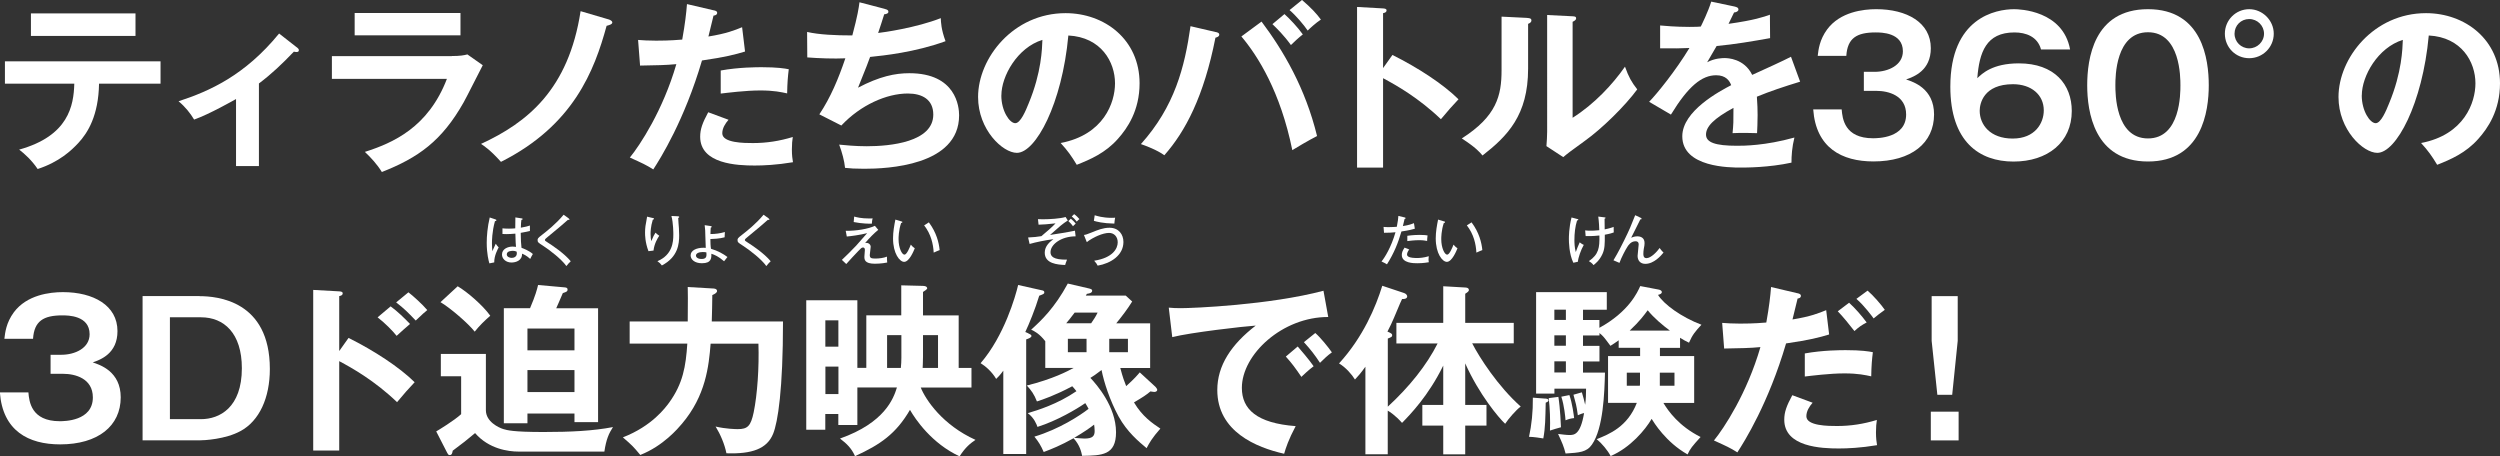
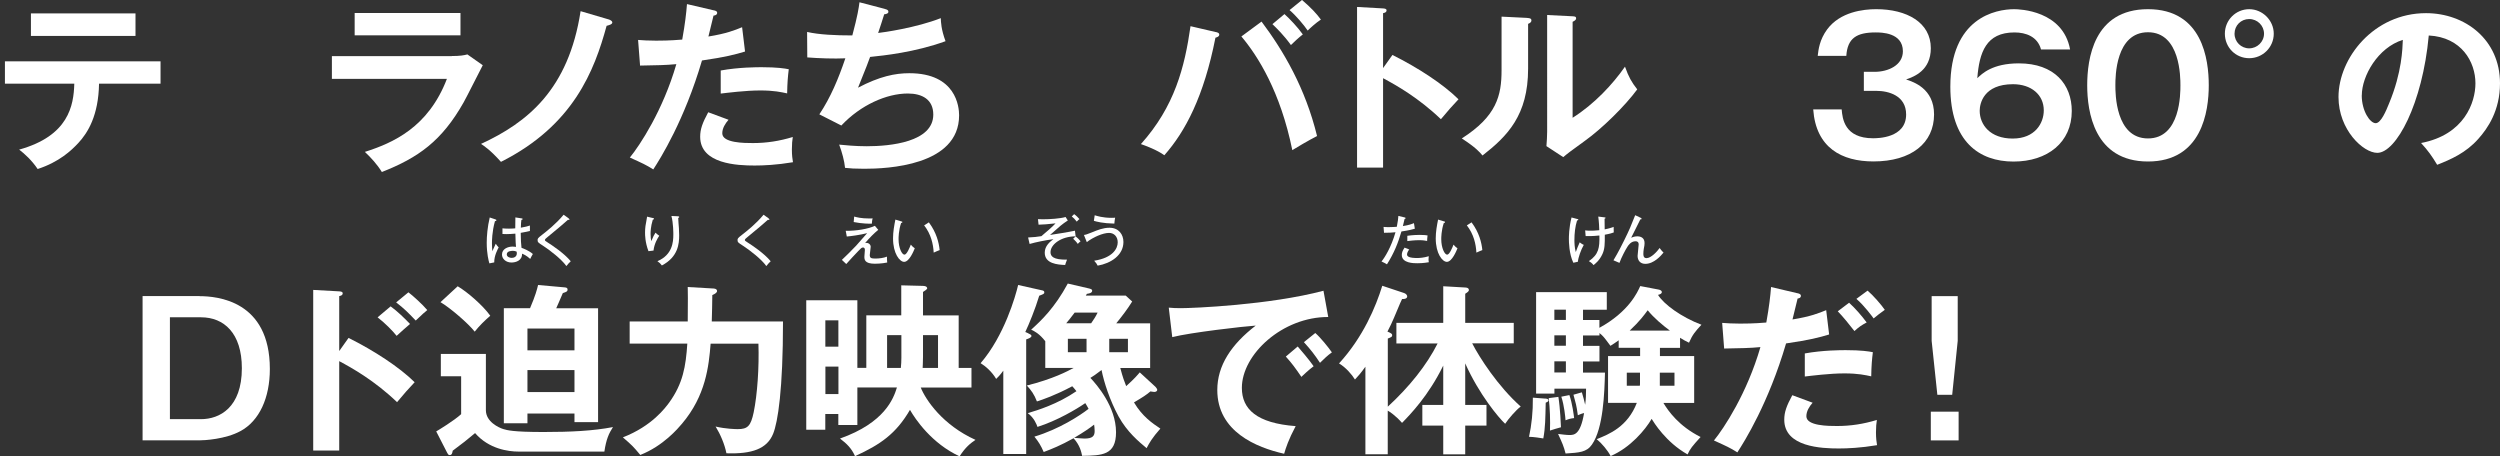
<svg xmlns="http://www.w3.org/2000/svg" id="_レイヤー_2" data-name="レイヤー 2" viewBox="0 0 416.25 75.98">
  <rect x="0" y="0" width="416.25" height="75.98" fill="#333333" stroke="none" />
  <defs>
    <style>
      .cls-1 {
        fill: #fff;
      }
    </style>
  </defs>
  <g id="_エアシアター" data-name="エアシアター">
    <g>
      <path class="cls-1" d="M.82,13.93v-3.72h25.91v3.72h-10.24c-.09,5.3-1.86,8.17-3.45,9.88-1.16,1.25-3.2,3.17-6.77,4.33-.98-1.46-2.2-2.56-3.08-3.23,8.23-2.29,9.08-7.32,9.18-10.98H.82ZM22.56,2.23v3.75H5.15v-3.75h17.41Z" />
-       <path class="cls-1" d="M43.11,27.65h-3.81v-11.16c-.43.24-4.45,2.53-6.98,3.42-.61-1.04-1.52-2.17-2.59-3.05,5.15-1.68,11.04-4.3,16.74-11.28l3.08,2.41c.12.09.21.21.21.37,0,.27-.21.3-.4.3s-.27-.03-.43-.06c-1.95,2.04-3.72,3.72-5.82,5.3v13.75Z" />
      <path class="cls-1" d="M75.23,9.33c1.37,0,2.04-.12,2.59-.27l2.56,1.8c-.52.98-2.68,5.3-3.17,6.16-3.66,6.49-7.59,9.24-13.63,11.62-.79-1.28-1.8-2.38-2.83-3.35,4.66-1.49,10.55-4.05,13.66-12.16h-19.15v-3.78h19.97ZM76.67,2.16v3.72h-17.62v-3.72h17.62Z" />
      <path class="cls-1" d="M101.34,3.23c.31.09.61.3.61.49,0,.3-.37.43-.95.58-2.04,7.47-5.52,16.58-17.59,22.65-1.8-2.01-2.74-2.59-3.32-2.99,7.68-3.54,14.57-9.02,16.58-22.1l4.66,1.37Z" />
      <path class="cls-1" d="M118.83,1.71c.43.09.58.21.58.43,0,.06,0,.4-.61.46-.15.55-.73,2.99-.85,3.48,3.02-.49,4.36-1.04,5.61-1.55l.49,4.05c-1.62.49-3.23.92-7.17,1.49-2.93,9.97-6.92,16.31-8.11,18.14-1.25-.79-1.77-1.01-3.9-1.98,1.65-2.01,5.52-7.87,7.74-15.55-1.86.18-3.17.18-6.04.24l-.33-4.27c.76.06,1.71.12,2.99.12.58,0,2.29,0,4.36-.18.49-2.74.67-4.39.79-5.91l4.45,1.04ZM121.3,19.94c-.55.64-1.04,1.4-1.04,2.26,0,1.62,3.72,1.62,5.12,1.62,2.29,0,4.42-.34,6.62-1.01-.09.52-.15,1.19-.15,2.07,0,.98.09,1.62.18,2.13-2.74.46-4.94.55-6.37.55-2.87,0-9.08-.24-9.08-4.79,0-1.25.37-2.29,1.34-4.08l3.38,1.25ZM119.99,11.74c3.02-.55,6.07-.55,6.83-.55,2.62,0,3.87.21,4.51.34-.15,1.22-.24,2.23-.27,4.02-.98-.21-2.16-.49-4.48-.49-2.44,0-5.55.4-6.58.52v-3.84Z" />
      <path class="cls-1" d="M147.31,1.49c.4.09.61.21.61.46,0,.3-.37.4-.7.43-.15.49-.85,2.68-1.01,3.11.82-.09,6.31-.85,10.43-2.47.03.7.06,1.86.79,3.84-5.15,1.86-10.24,2.38-12.56,2.62-.15.43-.7,1.92-2.01,5.12,3.6-1.89,6.19-2.41,8.54-2.41,7.8,0,8.29,5.61,8.29,7.01,0,8.44-12.07,8.9-15.79,8.9-1.49,0-2.44-.06-3.2-.15-.12-1.19-.49-2.56-.98-3.87.98.09,2.59.27,4.6.27,3.93,0,11.07-.7,11.07-5.27,0-2.5-1.83-3.51-4.24-3.51-3.54,0-7.87,1.92-11.07,5.33l-3.66-1.86c1.89-2.84,3.17-5.92,4.33-9.33-1.86.09-4.45,0-6.34-.15l-.03-4.24c2.01.46,4.76.58,7.53.58.88-3.29,1.07-4.57,1.19-5.52l4.21,1.1Z" />
-       <path class="cls-1" d="M176.6,23.81c7.19-1.37,9.05-6.74,9.05-9.94,0-3.54-2.29-7.68-7.77-7.96-1.04,11.37-5.43,19.54-8.57,19.54-2.35,0-6.46-3.84-6.46-9.3,0-6.49,5.88-13.96,14.57-13.96,6.49,0,12.32,4.39,12.32,11.68,0,4.54-2.04,7.5-3.6,9.24-2.07,2.35-4.6,3.44-6.86,4.33-.92-1.52-1.49-2.32-2.68-3.63ZM166.72,15.88c0,2.59,1.37,4.63,2.32,4.63.88,0,1.74-2.07,2.23-3.29,2.17-5.21,2.23-9.18,2.29-10.58-4.15,1.28-6.83,6.01-6.83,9.24Z" />
      <path class="cls-1" d="M202.43,5.33c.37.09.58.18.58.43,0,.34-.43.46-.64.52-1.92,9.76-5,15.61-8.51,19.57-1.19-.88-3.2-1.62-3.9-1.86,5.61-6.25,7.29-12.8,8.26-19.63l4.21.98ZM210.05,3.6c3.66,4.88,7.29,11.07,9.24,19.05-1.22.61-3.75,2.1-4.12,2.35-1.98-9.73-5.73-15.67-8.48-18.93l3.35-2.47ZM213.87,2.35c.88.79,2.2,2.19,3.05,3.38-.67.52-1.46,1.25-1.98,1.77-1.16-1.62-2.35-2.77-3.08-3.48l2.01-1.68ZM216.79,0c1.49,1.28,2.41,2.26,3.14,3.26-.85.55-1.83,1.46-2.2,1.83-.61-.91-1.98-2.53-3.02-3.41l2.07-1.68Z" />
      <path class="cls-1" d="M231.84,9.15c4.27,2.13,8.44,4.85,11,7.38-1.19,1.25-1.62,1.77-2.93,3.32-3.72-3.57-7.5-5.7-9.63-6.83v14.88h-4.33V1.16l4.33.24c.31.03.58.06.58.33,0,.34-.4.43-.58.46v9.15l1.56-2.19Z" />
      <path class="cls-1" d="M254.28,2.99c.3.03.7.03.7.4,0,.34-.3.49-.55.58v7.47c0,7.74-3.44,11.22-7.59,14.45-.49-.58-1.1-1.31-3.45-2.84,5.79-3.69,6.62-7.13,6.62-11.34V2.77l4.27.21ZM261.84,2.71c.34.03.58.03.58.34s-.31.43-.58.58v15.98c3.63-2.29,6.68-5.58,8.72-8.51.64,1.77,1.07,2.53,2.04,3.78-2.01,2.74-5.85,6.52-8.72,8.57-2.53,1.83-2.8,2.04-3.6,2.71l-2.8-1.83c.06-.82.12-1.58.12-2.41V2.5l4.24.21Z" />
-       <path class="cls-1" d="M288.84,1.1c.21.06.61.12.61.49,0,.27-.33.46-.73.49-.34.73-.55,1.16-.92,1.89,4.33-.61,5.88-1.16,6.89-1.52l.03,3.9c-2.9.52-5.95,1.04-8.9,1.31-.37.67-1.07,1.8-1.58,2.71,1.28-.7,2.62-.7,2.9-.7.49,0,3.26.06,4.6,2.8,2.16-.98,5.18-2.35,6.46-3.02l1.52,4.15c-2.68.82-5,1.59-7.2,2.5.09,1.19.12,2.26.12,3.05,0,1.34-.06,2.26-.09,3.02-.21,0-2.68-.09-4.08,0,.15-1.55.15-1.83.15-4.21-3.32,1.8-4.57,3.14-4.57,4.45s1.56,1.86,5.15,1.86c1.1,0,4.67,0,9.57-1.37-.4,1.59-.49,3.02-.49,4.18-3.78.82-7.56.82-8.48.82-1.71,0-9.7,0-9.7-5.21,0-4.24,6.28-7.53,8.14-8.51-.27-.73-.88-1.65-2.5-1.65-2.38,0-4.63,1.8-7.53,6.55l-3.63-2.13c1.31-1.34,4.42-5.18,6.71-8.96-1.49.06-2.41.09-4.88.06v-3.81c.7.06,2.53.24,4.91.24,1.1,0,1.55-.03,1.86-.06.18-.37,1.19-2.38,1.74-4.15l3.9.82Z" />
      <path class="cls-1" d="M306.64,18.23c.12,1.49.46,4.79,5.21,4.79.73,0,5.52,0,5.52-3.96,0-3.17-2.96-3.93-4.94-3.93h-2.1v-3.17h1.8c2.26,0,4.7-1.1,4.7-3.42,0-3.14-3.63-3.14-4.54-3.14-3.14,0-4.69.94-4.88,3.9h-4.76c.12-1.04.3-2.68,1.58-4.42,2.17-2.9,5.98-3.35,8.17-3.35,5.06,0,9.08,2.2,9.08,6.49,0,3.75-2.83,4.76-4.12,5.21,1.19.4,4.66,1.49,4.66,5.82,0,4.76-3.78,7.83-10.09,7.83-5.27,0-9.57-2.26-10.03-8.66h4.73Z" />
      <path class="cls-1" d="M339.83,8.23c-.58-2.13-2.5-2.83-4.42-2.83-4.73,0-5.85,3.32-6.19,7.62.79-.76,2.53-2.47,6.92-2.47,5.95,0,8.81,3.54,8.81,7.93,0,5.21-4.02,8.42-9.7,8.42s-10.52-3.29-10.52-12.47c0-11.49,7.56-12.9,10.64-12.9.88,0,8.11.21,9.3,6.71h-4.85ZM329.62,18.44c0,2.32,1.74,4.63,5.49,4.63s5.18-2.59,5.18-4.69c0-2.62-2.1-4.36-5.12-4.36-4.91,0-5.55,3.23-5.55,4.42Z" />
      <path class="cls-1" d="M367.76,14.21c0,4.3-1.13,12.68-10.12,12.68s-10.12-8.35-10.12-12.68,1.04-12.68,10.12-12.68,10.12,8.38,10.12,12.68ZM352.21,14.21c0,1.31,0,8.84,5.43,8.84s5.4-7.53,5.4-8.84,0-8.84-5.4-8.84-5.43,7.41-5.43,8.84Z" />
      <path class="cls-1" d="M378.58,5.61c0,2.26-1.83,4.08-4.09,4.08s-4.05-1.8-4.05-4.08,1.83-4.08,4.05-4.08,4.09,1.86,4.09,4.08ZM372.05,5.61c0,1.37,1.1,2.44,2.44,2.44s2.47-1.1,2.47-2.44-1.1-2.44-2.47-2.44-2.44,1.07-2.44,2.44Z" />
      <path class="cls-1" d="M403.11,23.81c7.19-1.37,9.05-6.74,9.05-9.94,0-3.54-2.29-7.68-7.77-7.96-1.04,11.37-5.43,19.54-8.57,19.54-2.35,0-6.46-3.84-6.46-9.3,0-6.49,5.88-13.96,14.57-13.96,6.49,0,12.32,4.39,12.32,11.68,0,4.54-2.04,7.5-3.6,9.24-2.07,2.35-4.6,3.44-6.86,4.33-.92-1.52-1.49-2.32-2.68-3.63ZM393.23,15.88c0,2.59,1.37,4.63,2.32,4.63.88,0,1.74-2.07,2.23-3.29,2.17-5.21,2.23-9.18,2.29-10.58-4.15,1.28-6.83,6.01-6.83,9.24Z" />
-       <path class="cls-1" d="M4.73,65.34c.12,1.49.46,4.79,5.21,4.79.73,0,5.52,0,5.52-3.96,0-3.17-2.96-3.93-4.94-3.93h-2.1v-3.17h1.8c2.26,0,4.7-1.1,4.7-3.42,0-3.14-3.63-3.14-4.54-3.14-3.14,0-4.69.94-4.88,3.9H.73c.12-1.04.3-2.68,1.58-4.42,2.17-2.9,5.98-3.35,8.17-3.35,5.06,0,9.08,2.2,9.08,6.49,0,3.75-2.83,4.76-4.12,5.21,1.19.4,4.66,1.49,4.66,5.82,0,4.76-3.78,7.83-10.09,7.83-5.27,0-9.57-2.26-10.03-8.66h4.73Z" />
      <path class="cls-1" d="M33.19,49.31c2.96,0,11.74.73,11.74,12.13,0,4.79-1.74,8.63-4.88,10.33-2.5,1.37-6.04,1.55-6.86,1.55h-9.45v-24.02h9.45ZM28.29,52.84v16.95h5.18c3.08,0,6.8-1.92,6.8-8.48,0-5.85-2.99-8.48-6.8-8.48h-5.18Z" />
      <path class="cls-1" d="M58.03,56.26c4.27,2.13,8.44,4.85,11.01,7.38-1.19,1.25-1.62,1.77-2.93,3.32-3.72-3.57-7.5-5.7-9.63-6.83v14.88h-4.33v-26.74l4.33.24c.31.03.58.06.58.33,0,.34-.4.43-.58.46v9.15l1.56-2.2ZM65.04,51.01c1.16.85,2.23,1.89,3.23,2.93-.58.49-1.68,1.46-2.23,1.98-.64-.82-2.01-2.2-3.17-3.08l2.17-1.83ZM68,48.67c.7.52,2.41,2.07,3.14,2.96-.52.43-.67.55-1.92,1.74-1.34-1.4-1.92-1.98-3.26-3.02l2.04-1.68Z" />
      <path class="cls-1" d="M80.9,58.94v9.36c0,1.92,2.13,2.9,2.9,3.14.61.18,1.55.49,6.71.49,4.45,0,8.23-.18,11.55-.82-.67,1.04-1.13,2.01-1.43,4.08h-14.3c-1.68,0-4.94-.43-7.23-3.08-1.4,1.19-1.98,1.62-3.72,2.93-.09.46-.15.73-.52.73-.21,0-.3-.18-.4-.37l-1.83-3.57c.37-.21,2.99-1.8,4.15-2.87v-6.31h-3.38v-3.72h7.5ZM76.2,47.66c1.62.95,4.21,3.2,5.43,4.91-.94.82-1.83,1.68-2.59,2.65-1.07-1.37-4.12-3.99-5.7-4.91l2.87-2.65ZM99.58,51.32v18.96h-3.93v-1.43h-7.83v1.62h-3.93v-19.15h4.36c.92-2.16,1.16-3.11,1.34-3.87l4.45.4c.18.03.46.03.46.37,0,.3-.15.37-.79.58-.46,1.1-.95,2.2-1.1,2.53h6.98ZM95.65,58.33v-3.63h-7.83v3.63h7.83ZM87.82,61.62v3.66h7.83v-3.66h-7.83Z" />
      <path class="cls-1" d="M118.69,48.03c.18,0,.7.03.7.43,0,.27-.37.49-.79.67,0,1.28-.06,3.08-.09,4.39h11.86c0,11.34-.85,16.77-1.65,18.72-1.01,2.47-3.48,3.38-7.77,3.23-.3-1.52-1.01-3.17-1.8-4.45,1.71.4,3.32.43,3.69.43,1.65,0,2.17-.52,2.65-2.8.61-2.96.92-7.5.79-11.43h-7.96c-.3,3.78-.82,8.66-4.76,13.32-.67.79-3.11,3.69-6.95,5.21-1.19-1.43-1.34-1.58-2.9-2.93,4.88-1.89,7.1-4.97,7.71-5.79,2.29-3.17,2.77-6.01,3.02-9.82h-9.6v-3.69h9.67c.03-3.99.03-4.45,0-5.73l4.18.24Z" />
      <path class="cls-1" d="M150.08,47.51l3.6.09c.55,0,.7.24.7.4s-.4.43-.7.61v3.9h5.94v8.75h2.13v3.26h-8.45c.85,2.1,3.66,6.25,9.12,8.72-.82.55-1.68,1.22-2.65,2.74-4.63-2.13-7.38-6.19-8.26-7.74-2.32,3.99-4.94,5.79-9.15,7.71-.58-1.31-1.37-2.07-2.5-2.93,7.41-2.62,8.9-6.62,9.48-8.51h-6.59v6.25h-3.17v-1.83h-2.17v2.62h-3.17v-21.55h8.51v11.25h1.49v-8.75h5.82v-5ZM139.59,57.72v-4.39h-2.17v4.39h2.17ZM137.43,61.04v4.57h2.17v-4.57h-2.17ZM150.08,55.8h-2.38v5.46h2.29c.06-.49.09-1.25.09-1.71v-3.75ZM153.68,59.43c0,.98-.06,1.62-.06,1.83h2.56v-5.46h-2.5v3.63Z" />
      <path class="cls-1" d="M171.19,55.5c.27.12.55.24.55.43,0,.3-.55.46-.88.58v19.08h-3.81v-13.87c-.61.82-.85,1.04-1.19,1.37-.67-1.16-1.77-2.13-2.59-2.62,3.93-4.54,5.82-11.16,6.25-13.02l3.93.88c.18.03.43.09.43.33,0,.27-.12.3-.85.58-.67,2.23-1.71,4.76-2.32,6.04l.49.21ZM192.38,64.4c.09.09.3.37.3.49,0,.27-.27.37-.49.37-.15,0-.37-.06-.64-.09-.82.67-1.1.85-2.74,1.83,1.37,2.32,3.05,3.47,4.39,4.36-1.37,1.55-1.83,2.38-2.29,3.26-1.31-1.1-3.23-2.68-4.66-5.27-1.46-2.68-2.44-5.7-2.84-7.74-1.13.85-1.22.91-1.86,1.31,1.04,1.1,4.27,4.79,4.27,9.05,0,3.84-2.35,3.87-5.64,3.93-.15-.67-.37-1.77-1.43-2.93-2.2,1.22-3.66,1.8-4.97,2.29-.49-1.1-.82-1.65-1.55-2.56,4.15-1.25,7.62-3.54,9.02-4.63-.24-.46-.4-.7-.55-.95-1.46,1.01-4.7,2.93-7.96,3.96-.12-.37-.55-1.52-1.62-2.29,1.65-.49,4.94-1.49,8.11-3.66-.4-.49-.52-.64-.7-.82-2.77,1.49-4.94,2.23-5.88,2.53-.46-1.19-.95-1.86-1.68-2.65,4.39-1.1,6.77-2.38,7.8-2.93h-4.73v-4.45c-.98-1.25-1.77-1.65-2.35-1.92,1.65-1.49,3.9-3.6,6.1-7.68l3.54.82c.33.09.52.15.52.37,0,.43-.67.49-.88.52l-.18.3h6.65l1.07.98c-.79,1.28-1.71,2.47-2.65,3.63h5.64v7.44h-4.97c.43,1.62.67,2.23.98,3.02,1.4-1.25,1.95-1.92,2.26-2.29l2.62,2.41ZM178.93,52.05c-.49.67-1.04,1.34-1.4,1.77h4.15c.49-.73.7-1.01,1.07-1.77h-3.81ZM180.91,58.64v-2.23h-3.11v2.23h3.11ZM178.84,72.9c.33.03,1.46.12,1.71.12,1.34,0,1.71-.4,1.71-1.25,0-.46-.06-.85-.09-1.07-.7.55-1.71,1.25-3.32,2.2ZM184.69,56.41v2.23h3.11v-2.23h-3.11Z" />
      <path class="cls-1" d="M221.16,52.78c-7.62-.03-14.39,6.22-14.39,11.8,0,3.57,2.5,5.88,8.96,6.37-1.19,2.23-1.65,3.66-1.92,4.6-4.63-1.04-11.13-3.69-11.13-10.61,0-4.08,2.32-7.59,6.4-10.73-1.95.12-10.94,1.16-13.9,1.92l-.58-4.91c.58.06,1.16.09,1.98.09,2.07,0,14.79-.52,23.78-2.9l.79,4.36ZM216.07,57.69c.43.49,1.95,2.26,2.65,3.29-.76.55-1.86,1.59-2.04,1.77-1.04-1.52-1.55-2.23-2.59-3.38l1.98-1.68ZM218.99,55.44c.85.73,2.16,2.35,2.77,3.23-.67.46-1.4,1.16-1.98,1.74-.95-1.43-1.52-2.16-2.68-3.44l1.89-1.52Z" />
      <path class="cls-1" d="M232.5,57.17v-3.41h7.8v-6.1l3.66.21c.21,0,.61.06.61.43,0,.18-.18.34-.61.61v4.85h8.08v3.41h-6.92c1.19,2.32,4.27,7.13,8.08,10.52-.76.55-2.07,2.07-2.59,2.87-1.04-.95-4.36-4.91-6.65-10.06v6.92h3.54v3.44h-3.54v4.79h-3.66v-4.79h-3.48v-3.44h3.48v-6.55c-2.44,5-5.49,8.14-6.86,9.54-1.13-1.28-2.07-1.86-2.38-2.04v7.26h-3.72v-14.57c-.76,1.07-1.28,1.65-1.74,2.13-.49-.82-1.55-2.04-2.65-2.68,4.02-4.39,6.13-9.45,7.2-12.93l3.66,1.22c.33.12.49.37.49.55,0,.46-.7.46-.85.43-.15.27-.27.58-1.34,3.11-.31.76-.67,1.49-1.1,2.32.58.24.79.37.79.58,0,.3-.12.33-.73.58v11.34c3.6-3.32,6.46-6.89,8.29-10.52h-6.86Z" />
      <path class="cls-1" d="M257.21,66.35c.24.03.61.03.61.3,0,.24-.33.34-.46.4-.06,2.62-.06,4.12-.4,5.95-.37-.06-1.62-.27-2.38-.27.43-1.92.67-4.21.64-6.52l1.98.15ZM266.3,53.27v1.31c4.91-2.68,6.37-5.97,6.8-6.95l3.05.58c.33.06.55.21.55.43s-.27.37-.64.46c.98,1.58,3.87,3.69,7.23,4.97-1.04,1.13-1.49,1.65-2.07,2.99-.61-.3-.98-.49-1.49-.82v1.68h-3.35v1.37h5.7v7.8h-5.12c.82,1.37,2.59,3.87,6.19,5.67-1.43,1.58-1.71,1.92-2.17,2.9-3.63-2.04-5.64-5.37-5.98-5.92-1.04,1.8-3.57,4.82-6.83,6.19-.49-.95-1.46-2.1-2.32-2.81,2.07-.82,5.15-2.07,6.68-6.04h-4.79v-7.8h5.34v-1.37h-3.57v-1.25c-.55.4-.92.64-1.37.92-1.07-1.43-1.16-1.58-1.83-2.13v.4h-2.74v1.74h2.74v2.59h-2.74v1.86h3.66c-.09,3.35-.27,9.27-2.17,11.98-.88,1.28-2.1,1.34-4.39,1.49-.31-1.22-.55-1.74-1.25-3.26.49.06,1.4.18,1.86.18.79,0,1.86,0,2.47-3.66-.52.12-.79.27-1.04.37-.21-1.62-.37-2.1-.73-3.42l1.4-.4c.18.64.43,1.46.55,2.07.12-.91.15-1.74.15-2.68h-5.27v.82h-3.05v-16.89h11.77v2.93h-3.96v1.71h2.74ZM259.47,66.08c.3,1.83.43,4.85.43,5.06-.3.09-1.46.4-1.83.55.06-1.62,0-3.78-.21-5.4l1.62-.21ZM260.72,53.27v-1.71h-1.92v1.71h1.92ZM260.72,57.57v-1.74h-1.92v1.74h1.92ZM260.72,62.02v-1.86h-1.92v1.86h1.92ZM261.3,65.77c.49,1.37.76,3.51.79,3.84-.55.06-.88.15-1.43.37-.03-.52-.21-2.44-.7-3.93l1.34-.27ZM273.03,64.22c.03-.12.03-.21.03-.37v-1.8h-2.2v2.17h2.16ZM278.03,55.04c-1.19-.88-2.62-2.07-3.69-3.38-.58.79-1.31,1.8-2.99,3.38h6.68ZM276.36,62.05v2.17h2.44v-2.17h-2.44Z" />
      <path class="cls-1" d="M299.3,48.82c.37.09.55.21.55.43,0,.4-.43.43-.55.46-.15.55-.73,2.99-.85,3.48,3.02-.49,4.36-1.04,5.61-1.55l.49,4.05c-1.62.49-3.23.92-7.17,1.49-2.93,9.97-6.92,16.31-8.11,18.14-1.25-.79-1.77-1.01-3.9-1.98,1.65-2.01,5.52-7.87,7.74-15.55-1.86.18-3.17.18-6.04.24l-.33-4.27c.76.06,1.71.12,2.99.12.58,0,2.29,0,4.36-.18.49-2.74.67-4.39.79-5.91l4.42,1.04ZM301.8,67.05c-.55.64-1.04,1.4-1.04,2.26,0,1.62,3.72,1.62,5.12,1.62,2.29,0,4.42-.34,6.62-1.01-.09.52-.15,1.19-.15,2.07,0,.98.09,1.62.18,2.13-2.74.46-4.94.55-6.37.55-2.87,0-9.08-.24-9.08-4.79,0-1.25.37-2.29,1.34-4.08l3.38,1.25ZM300.49,58.85c3.02-.55,6.07-.55,6.83-.55,2.62,0,3.87.21,4.51.34-.15,1.22-.24,2.23-.27,4.02-.98-.21-2.16-.49-4.48-.49-2.44,0-5.55.4-6.58.52v-3.84ZM307.87,50.4c1.04.95,2.07,2.13,2.93,3.29-.92.49-1.25.73-2.04,1.43-.88-1.13-1.86-2.35-2.77-3.29l1.89-1.43ZM310.95,48.39c.91.76,2.32,2.38,2.87,3.2-.95.7-1.07.76-1.86,1.43-.15-.21-1.52-2.1-2.87-3.26l1.86-1.37Z" />
      <path class="cls-1" d="M326.11,68.54v4.79h-4.63v-4.79h4.63ZM325.96,49.31v7.44l-.92,8.99h-2.47l-.95-8.99v-7.44h4.33Z" />
    </g>
    <g>
      <path class="cls-1" d="M82.53,36.55c.1.04.12.05.12.13,0,.06-.07.13-.24.14-.5,1.78-.5,3.35-.5,3.7,0,.63.04.99.07,1.3.1-.19.47-1.06.56-1.24.15.24.29.41.49.61-.17.32-.76,1.39-.74,2.5l-.81.16c-.12-.42-.44-1.59-.44-3.44,0-1.08.12-2.6.5-4.2l.99.33ZM86.91,36.37c.09.02.11.05.11.09,0,.12-.13.13-.21.15-.04.29-.07.61-.09,1.3.8-.13,1.17-.25,1.51-.36v.91c-.27.06-.74.18-1.53.31,0,.98.07,2.1.13,2.49.32.12,1.21.44,1.89,1.03-.13.19-.32.58-.44.82-.6-.56-1.12-.78-1.36-.87.04,1.13-1.02,1.47-1.76,1.47-.95,0-1.58-.64-1.58-1.32,0-.95.98-1.33,1.75-1.33.23,0,.41.03.58.05-.05-.6-.06-.76-.1-2.21-.56.05-1.07.08-1.48.08-.29,0-.48,0-.67-.02v-.94c.27.03.6.05,1.09.05s.85-.03,1.04-.05c0-.49,0-1.22.02-1.82l1.1.17ZM85.32,41.77c-.12,0-.94,0-.94.59,0,.41.49.58.82.58.4,0,.85-.22.85-.75,0-.08,0-.15-.04-.3-.13-.05-.33-.13-.69-.13Z" />
      <path class="cls-1" d="M94.69,36.38c.06.04.13.11.13.15,0,.03-.02.09-.11.09-.04,0-.11-.02-.14-.03-.28.26-2.18,1.9-3.43,2.9-.16.13-.41.32-.41.45,0,.14.04.17.47.44.68.43,2.74,1.79,3.83,3.12-.28.25-.32.31-.73.8-.74-1.08-2.75-2.66-3.91-3.4-.8-.51-.88-.58-.88-.93,0-.21,0-.31.74-.87.72-.56,2.34-1.82,3.59-3.35l.86.62Z" />
    </g>
    <g>
      <path class="cls-1" d="M233.86,36.19c.12.03.17.07.17.13,0,.11-.13.13-.17.14-.04.18-.24,1.01-.28,1.18,1.02-.15,1.54-.36,1.84-.49l.15.93c-.31.09-.89.27-2.23.46-.57,1.94-1.21,3.56-2.41,5.47-.32-.19-.35-.21-.91-.47.54-.66,1.61-2.36,2.33-4.87-.67.07-1.03.08-1.91.09l-.08-.98c.22.02.45.04.8.04.6,0,1.13-.04,1.41-.06.18-.88.22-1.35.26-1.81l1.03.25ZM234.66,41.52c-.31.33-.39.73-.39.85,0,.36.42.59,1.7.59.37,0,1.13-.05,1.92-.3-.02.14-.04.3-.04.5,0,.24.03.36.05.5-.92.17-1.72.17-1.92.17-.59,0-2.58,0-2.58-1.38,0-.4.13-.72.46-1.22l.78.31ZM234.32,39.26c.89-.13,1.65-.15,2.06-.15.74,0,1.05.05,1.31.09-.06.38-.07.77-.07.92-.29-.05-.65-.13-1.34-.13-.81,0-1.63.11-1.96.15v-.88Z" />
      <path class="cls-1" d="M240.41,36.85c.13.04.19.05.19.14,0,.11-.12.13-.2.13-.43,1.24-.43,2.48-.43,2.7,0,1.47.56,2.58.98,2.58.39,0,.86-1.15,1.06-1.67.25.3.4.44.66.61-.16.4-.91,2.26-1.77,2.26-.74,0-1.85-1.37-1.85-3.92,0-1.09.2-2.17.39-3.12l.98.3ZM245.02,37.03c1.27,1.7,1.67,3.38,1.79,4.61-.14.04-.75.31-.99.42-.08-1.42-.43-3.04-1.59-4.54l.79-.5Z" />
    </g>
    <g>
      <path class="cls-1" d="M262.65,36.46c.1.03.14.04.14.11,0,.11-.14.13-.21.14-.32,1.02-.44,2.18-.44,3.25,0,.42.02,1.28.23,2.01.04-.11.06-.18.29-.78.12-.31.26-.63.36-.84.35.28.5.35.68.42-.48.83-.94,2.17-.98,2.81l-.76.17c-.72-1.49-.74-3.53-.74-3.97,0-.33,0-1.83.44-3.57l.98.26ZM267.08,36.18c.19.02.24.03.24.1,0,.09-.1.12-.16.13,0,1.25,0,1.4.02,1.78.85-.17,1.2-.31,1.49-.42,0,.4,0,.56.02.93-.22.08-.58.22-1.49.38,0,1.59,0,2.34-.39,3.21-.5,1.1-1.21,1.63-1.49,1.85-.24-.34-.62-.58-.77-.66,1.64-1.14,1.79-2.21,1.75-4.27-.26.03-1.22.13-2.29.1l-.08-.95c.3.04.46.05.88.05.24,0,.82,0,1.47-.08,0-.33-.06-1.49-.17-2.27l.98.12Z" />
      <path class="cls-1" d="M273.2,36.28s.13.08.13.14c0,.13-.14.1-.21.1-.26.48-1.29,2.64-1.53,3.06.22-.09.56-.23,1.02-.23.52,0,1.21.2,1.21,1.12,0,.29-.03.46-.13.97-.05.27-.07.59-.07.82s0,.72.52.72c.76,0,1.77-1.09,2.19-1.69.07.1.34.49.65.76-.41.5-1.58,1.88-3.03,1.88-.86,0-1.29-.58-1.29-1.33,0-.3.18-1.61.18-1.88,0-.45-.25-.55-.52-.55-.76,0-1.19.65-1.37.94-.33.51-1.01,1.8-1.31,2.66l-1-.43c.8-1.32,1.54-2.82,1.78-3.31.89-1.8,1.13-2.39,1.84-4.2l.95.45Z" />
    </g>
    <g>
      <path class="cls-1" d="M108.66,36.28c.13.04.23.05.23.15,0,.09-.1.12-.2.15-.37,1.19-.37,2.12-.37,2.37,0,.58.06.92.12,1.2.34-.79.46-1.06.7-1.41.29.29.48.41.63.51-.31.44-.84,1.36-.96,2.47l-.84.1c-.57-1.49-.57-2.74-.57-3.09,0-.78.1-1.4.28-2.3.04-.2.05-.24.06-.36l.9.22ZM112.87,36.02c.12,0,.22,0,.22.12,0,.1-.11.13-.17.14,0,.27.1,1.48.12,1.72.02.33.04.73.04,1.18,0,1.38-.15,3.59-2.88,5.02-.26-.34-.38-.46-.74-.71,2.49-1.06,2.65-3.17,2.65-4.45,0-.17,0-1.91-.32-3.08l1.09.05Z" />
-       <path class="cls-1" d="M118.28,37.63c.14.02.22.04.22.13,0,.1-.13.13-.16.14-.04.39-.04.8-.05,1.07.81,0,1.63-.11,2.4-.34l-.04.88c-.82.24-1.98.28-2.37.29,0,.43.02,1.21.1,1.62,1.12.33,2.06.85,2.74,1.37-.26.32-.33.41-.56.71-.95-.82-1.57-1.07-2.12-1.25.02.69.04,1.58-1.57,1.58-1.22,0-1.88-.63-1.88-1.31,0-.86,1.04-1.27,2.14-1.27.19,0,.27,0,.38.02,0-.31-.07-1.74-.07-2.03,0-.59-.03-1.17-.11-1.75l.94.14ZM117.05,41.96c-.7,0-1.17.22-1.17.59,0,.27.26.57.95.57.77,0,.8-.44.8-.77,0-.12,0-.19-.02-.33-.16-.05-.4-.05-.57-.05Z" />
      <path class="cls-1" d="M127.98,36.38c.06.04.13.11.13.15,0,.03-.02.09-.11.09-.04,0-.11-.02-.14-.03-.28.26-2.18,1.9-3.43,2.9-.16.13-.41.32-.41.45,0,.14.04.17.47.44.68.43,2.74,1.79,3.83,3.12-.28.25-.32.31-.73.8-.74-1.08-2.75-2.66-3.91-3.4-.8-.51-.88-.58-.88-.93,0-.21,0-.31.74-.87.72-.56,2.34-1.82,3.59-3.35l.86.62Z" />
    </g>
    <g>
      <path class="cls-1" d="M146.23,38.27c-.63.5-1.53,1.4-2.2,2.21.08-.03.11-.04.21-.04.46,0,.73.33.73.65,0,.22-.15,1.16-.15,1.36,0,.5.2.6.92.6.62,0,1.37-.09,1.94-.32,0,.19,0,.67.04.98-.97.2-1.94.2-2.06.2-1.74,0-1.74-.73-1.74-1.19,0-.16.08-.92.08-1.07,0-.16,0-.44-.32-.44-.21,0-.34.13-.77.58-.63.64-1.31,1.4-2.01,2.17l-.73-.69c.52-.49,1.55-1.48,2.39-2.38.3-.32,1.56-1.77,1.82-2.07-1.22.31-2.69.5-3.39.56l-.18-.95c1.77.03,3.78-.32,4.86-.83l.57.68ZM142.23,36.06c.38.1,1.12.32,2.57.32.21,0,.32,0,.49-.03-.06.26-.1.46-.13.89-.38.02-1.67,0-3.02-.27l.08-.91Z" />
      <path class="cls-1" d="M150.05,36.85c.13.04.19.05.19.14,0,.11-.12.13-.2.13-.43,1.24-.43,2.48-.43,2.7,0,1.47.56,2.58.98,2.58.39,0,.86-1.15,1.06-1.67.25.3.4.44.66.61-.16.4-.91,2.26-1.77,2.26-.74,0-1.85-1.37-1.85-3.92,0-1.09.2-2.17.39-3.12l.98.3ZM154.66,37.03c1.27,1.7,1.67,3.38,1.79,4.61-.14.04-.75.31-.99.42-.08-1.42-.43-3.04-1.59-4.54l.79-.5Z" />
    </g>
    <g>
-       <path class="cls-1" d="M179.09,39.35c-2.39,0-4.18,1.34-4.18,2.64,0,.66.42,1.28,2.75,1.24-.22.57-.24.63-.31.89-1.27-.05-3.4-.21-3.4-2.05,0-1.14.89-1.83,1.44-2.25-1.35.18-2.93.5-3.96.8l-.25-1.08c1.04-.04,1.45-.11,2.21-.22.81-.68,1.78-1.5,2.36-2.13-1.13.14-2.28.21-2.83.22l-.1-.92c.21,0,.41.02.84.02,1.13,0,2.88-.11,3.76-.38l.37.58c-.95.62-1.25.89-2.96,2.41.83-.12,3.16-.49,4.15-.71l.11.94ZM178.29,36.41c.22.18.54.46.82.83-.23.19-.26.22-.46.43-.25-.37-.57-.67-.77-.86l.42-.4ZM178.85,35.66c.36.25.68.59.88.82-.12.08-.21.15-.45.42-.32-.42-.54-.63-.83-.86l.4-.39Z" />
+       <path class="cls-1" d="M179.09,39.35c-2.39,0-4.18,1.34-4.18,2.64,0,.66.42,1.28,2.75,1.24-.22.57-.24.63-.31.89-1.27-.05-3.4-.21-3.4-2.05,0-1.14.89-1.83,1.44-2.25-1.35.18-2.93.5-3.96.8l-.25-1.08c1.04-.04,1.45-.11,2.21-.22.81-.68,1.78-1.5,2.36-2.13-1.13.14-2.28.21-2.83.22l-.1-.92c.21,0,.41.02.84.02,1.13,0,2.88-.11,3.76-.38l.37.58c-.95.62-1.25.89-2.96,2.41.83-.12,3.16-.49,4.15-.71l.11.94Zc.22.18.54.46.82.83-.23.19-.26.22-.46.43-.25-.37-.57-.67-.77-.86l.42-.4ZM178.85,35.66c.36.25.68.59.88.82-.12.08-.21.15-.45.42-.32-.42-.54-.63-.83-.86l.4-.39Z" />
      <path class="cls-1" d="M180.48,39.12c.3-.04.42-.07,1.32-.43.97-.4,1.89-.77,2.93-.77,1.54,0,2.32,1.12,2.32,2.37,0,2.2-2.08,3.56-4.29,3.94-.13-.27-.25-.45-.58-.82,3.11-.48,3.92-2.04,3.92-3.06,0-.95-.61-1.57-1.44-1.57-1.04,0-2.63.71-3.71,1.53l-.48-1.2ZM182.27,35.84c.38.12,1.33.43,2.82.43.25,0,.42,0,.58-.03-.07.4-.1.59-.13.99-1.94-.04-2.97-.33-3.41-.46l.14-.94Z" />
    </g>
  </g>
</svg>